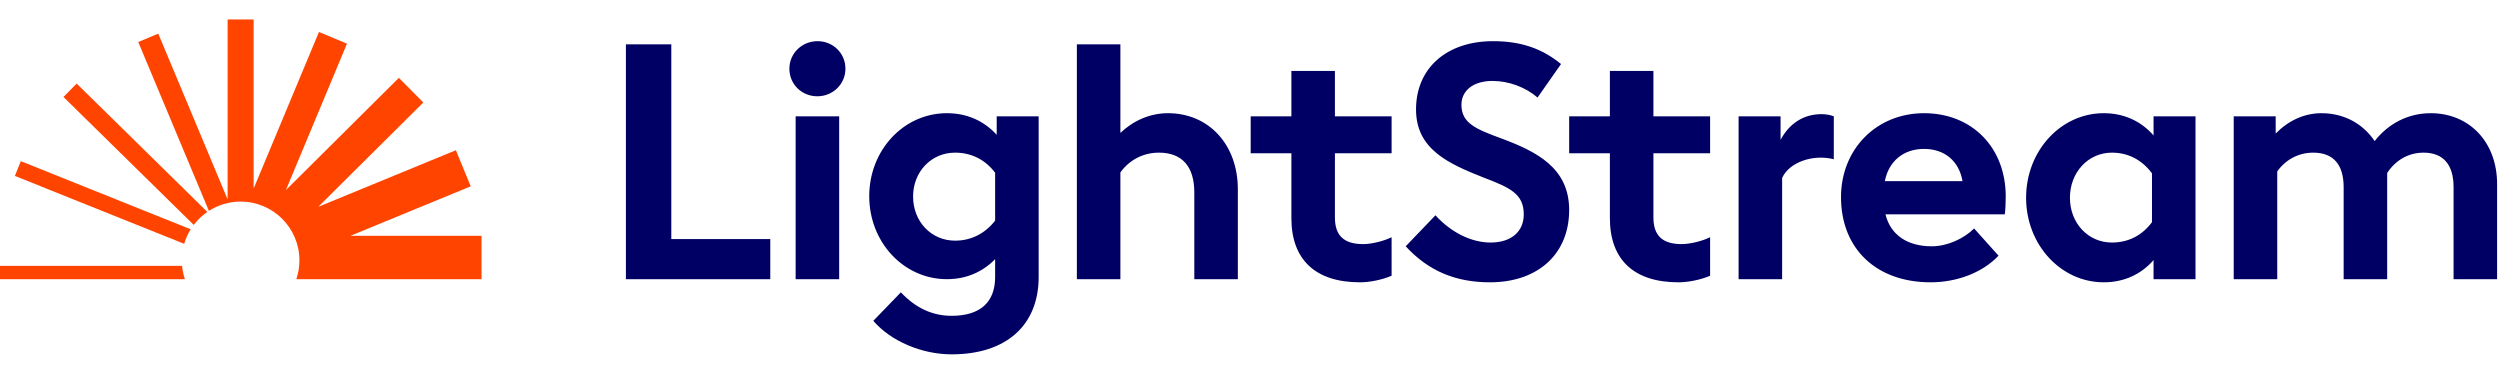
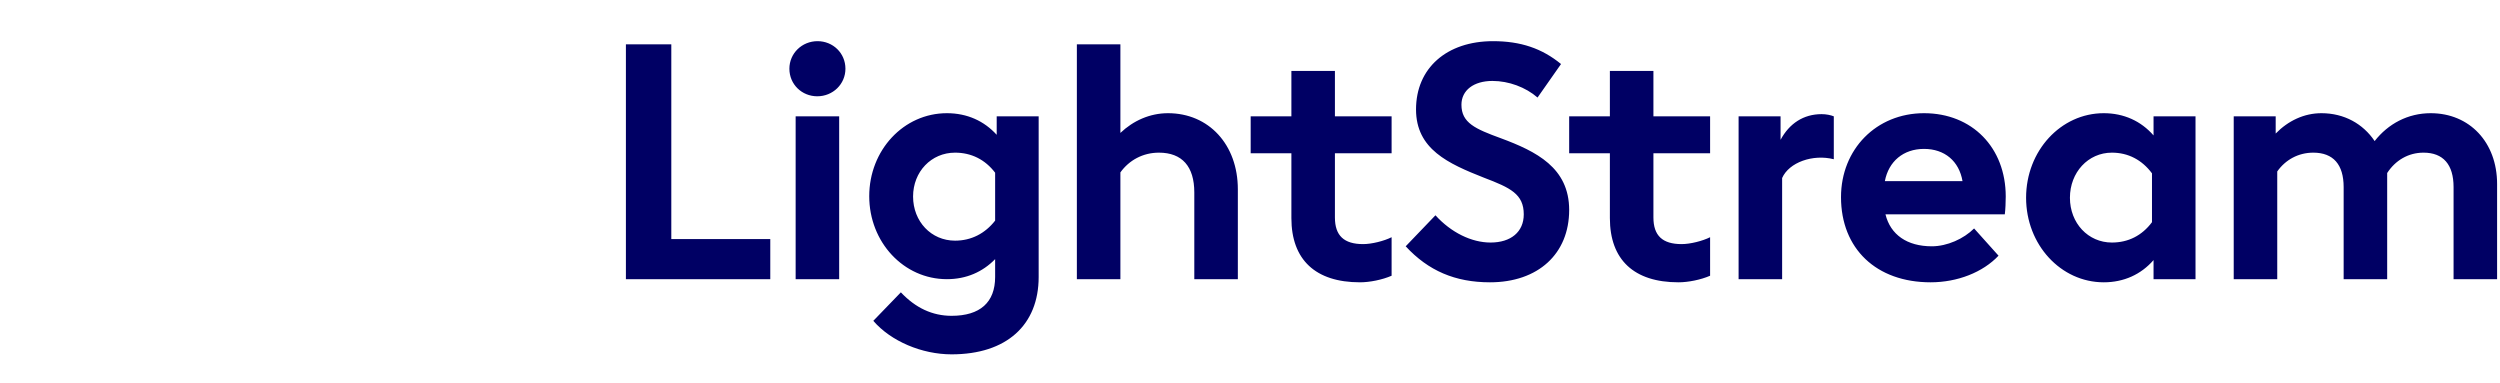
<svg xmlns="http://www.w3.org/2000/svg" width="248px" height="38px" viewBox="0 0 248 38">
  <title>Branding / Logo / Horizontal / Color</title>
  <g id="Branding-/-Logo-/-Horizontal-/-Color" stroke="none" stroke-width="1" fill="none" fill-rule="evenodd">
    <g transform="translate(0, 1.932)">
      <path d="M62.09,2.463 L62.09,25.762 L76.412,25.762 L76.412,21.786 L66.594,21.786 L66.594,2.463 L62.09,2.463 Z M81.102,2.152 C79.549,2.152 78.307,3.363 78.307,4.886 C78.307,6.439 79.549,7.62 81.072,7.62 C82.625,7.62 83.867,6.408 83.867,4.886 C83.867,3.332 82.625,2.152 81.102,2.152 Z M78.928,25.762 L83.246,25.762 L83.246,9.608 L78.928,9.608 L78.928,25.762 Z M93.932,25.762 C95.859,25.762 97.474,25.048 98.717,23.774 L98.717,25.545 C98.717,28.062 97.225,29.397 94.398,29.397 C92.503,29.397 90.826,28.621 89.366,27.067 L86.632,29.895 C88.372,31.914 91.447,33.219 94.398,33.219 C99.866,33.219 103.035,30.299 103.035,25.545 L103.035,9.608 L98.872,9.608 L98.872,11.441 C97.63,10.074 95.952,9.297 93.932,9.297 C89.645,9.297 86.228,12.963 86.228,17.53 C86.228,22.097 89.645,25.762 93.932,25.762 Z M94.74,21.941 C92.379,21.941 90.577,20.046 90.577,17.561 C90.577,15.107 92.379,13.211 94.74,13.211 C96.356,13.211 97.722,13.895 98.717,15.2 L98.717,19.953 C97.722,21.227 96.356,21.941 94.74,21.941 Z M106.825,25.762 L111.143,25.762 L111.143,15.169 C112.013,13.957 113.38,13.211 114.965,13.211 C117.264,13.211 118.475,14.579 118.475,17.157 L118.475,25.762 L122.794,25.762 L122.794,16.846 C122.794,12.404 119.904,9.297 115.866,9.297 C114.064,9.297 112.417,10.043 111.143,11.254 L111.143,2.463 L106.825,2.463 L106.825,25.762 Z M138.047,21.6 C137.302,21.973 136.09,22.283 135.22,22.283 C133.325,22.283 132.424,21.444 132.424,19.643 L132.424,13.274 L138.047,13.274 L138.047,9.608 L132.424,9.608 L132.424,5.103 L128.106,5.103 L128.106,9.608 L124.067,9.608 L124.067,13.274 L128.106,13.274 L128.106,19.705 C128.106,23.837 130.498,26.073 134.91,26.073 C135.873,26.073 137.115,25.825 138.047,25.421 L138.047,21.6 Z M148.112,2.152 C143.514,2.152 140.47,4.823 140.47,8.924 C140.47,12.87 143.67,14.299 147.212,15.697 C149.821,16.691 151.157,17.313 151.157,19.332 C151.157,21.072 149.883,22.128 147.864,22.128 C145.969,22.128 143.949,21.134 142.396,19.425 L139.445,22.501 C141.681,24.924 144.353,26.073 147.802,26.073 C152.586,26.073 155.662,23.246 155.662,18.897 C155.662,14.703 152.4,13.087 148.889,11.783 C146.342,10.851 144.975,10.26 144.975,8.458 C144.975,7.029 146.186,6.097 148.05,6.097 C149.666,6.097 151.343,6.719 152.524,7.744 L154.854,4.42 C152.959,2.866 150.846,2.152 148.112,2.152 Z M169.642,21.6 C168.896,21.973 167.684,22.283 166.815,22.283 C164.92,22.283 164.019,21.444 164.019,19.643 L164.019,13.274 L169.642,13.274 L169.642,9.608 L164.019,9.608 L164.019,5.103 L159.7,5.103 L159.7,9.608 L155.662,9.608 L155.662,13.274 L159.7,13.274 L159.7,19.705 C159.7,23.837 162.093,26.073 166.504,26.073 C167.467,26.073 168.71,25.825 169.642,25.421 L169.642,21.6 Z M176.787,25.762 L176.787,15.728 C177.471,14.175 179.832,13.336 181.913,13.864 L181.913,9.608 C181.603,9.484 181.168,9.391 180.701,9.391 C178.9,9.391 177.502,10.322 176.632,11.938 L176.632,9.608 L172.469,9.608 L172.469,25.762 L176.787,25.762 Z M190.861,9.297 C186.138,9.297 182.628,12.87 182.628,17.623 C182.628,22.749 186.138,26.073 191.513,26.073 C194.185,26.073 196.701,25.079 198.254,23.432 L195.831,20.73 C194.806,21.755 193.159,22.501 191.637,22.501 C189.183,22.501 187.536,21.351 187.039,19.332 L198.876,19.332 C198.938,18.866 198.969,18.089 198.969,17.561 C198.969,12.715 195.645,9.297 190.861,9.297 Z M190.861,12.839 C192.911,12.839 194.34,14.051 194.682,16.039 L186.977,16.039 C187.35,14.081 188.81,12.839 190.861,12.839 Z M208.692,26.073 C210.68,26.073 212.389,25.297 213.632,23.868 L213.632,25.762 L217.795,25.762 L217.795,9.608 L213.632,9.608 L213.632,11.503 C212.389,10.074 210.68,9.297 208.692,9.297 C204.436,9.297 200.988,13.025 200.988,17.685 C200.988,22.345 204.436,26.073 208.692,26.073 Z M209.5,22.128 C207.139,22.128 205.337,20.202 205.337,17.685 C205.337,15.169 207.139,13.211 209.5,13.211 C211.116,13.211 212.482,13.926 213.477,15.262 L213.477,20.109 C212.482,21.444 211.116,22.128 209.5,22.128 Z M221.585,25.762 L225.903,25.762 L225.903,15.076 C226.711,13.926 227.985,13.211 229.476,13.211 C231.465,13.211 232.49,14.392 232.49,16.629 L232.49,25.762 L236.808,25.762 L236.808,15.231 C237.616,13.988 238.889,13.211 240.412,13.211 C242.369,13.211 243.394,14.392 243.394,16.629 L243.394,25.762 L247.712,25.762 L247.712,16.318 C247.712,12.186 244.978,9.297 241.126,9.297 C238.858,9.297 236.901,10.353 235.565,12.062 C234.416,10.353 232.552,9.297 230.284,9.297 C228.575,9.297 226.99,10.043 225.748,11.316 L225.748,9.608 L221.585,9.608 L221.585,25.762 L221.585,25.762 Z" id="Fill-1" fill="#000064" />
-       <path d="M6.296,7.687 L19.219,20.379 C19.596,19.88 20.052,19.445 20.568,19.09 L7.603,6.356 L6.296,7.687 Z M-4.3902938e-15,24.445 L-4.3902938e-15,25.762 L18.342,25.762 C18.202,25.348 18.106,24.903 18.063,24.445 L-4.3902938e-15,24.445 Z M34.769,21.459 L46.695,16.551 L45.222,12.97 L31.573,18.585 L41.994,8.234 L39.568,5.791 L28.363,16.921 L34.421,2.4 L31.641,1.24 L25.161,16.772 L25.161,-2.1951469e-15 L22.579,-2.1951469e-15 L22.579,17.847 L15.699,1.405 L13.714,2.235 L20.724,18.989 C21.632,18.405 22.71,18.066 23.87,18.066 C27.091,18.066 29.702,20.677 29.702,23.898 C29.702,24.551 29.593,25.188 29.397,25.762 L47.768,25.762 L47.768,21.459 L34.769,21.459 Z M2.064,14.055 L18.919,20.814 C18.641,21.258 18.423,21.742 18.272,22.255 L1.477,15.52 L2.064,14.055 L2.064,14.055 Z" id="Fill-2" fill="#FF4400" />
    </g>
  </g>
</svg>